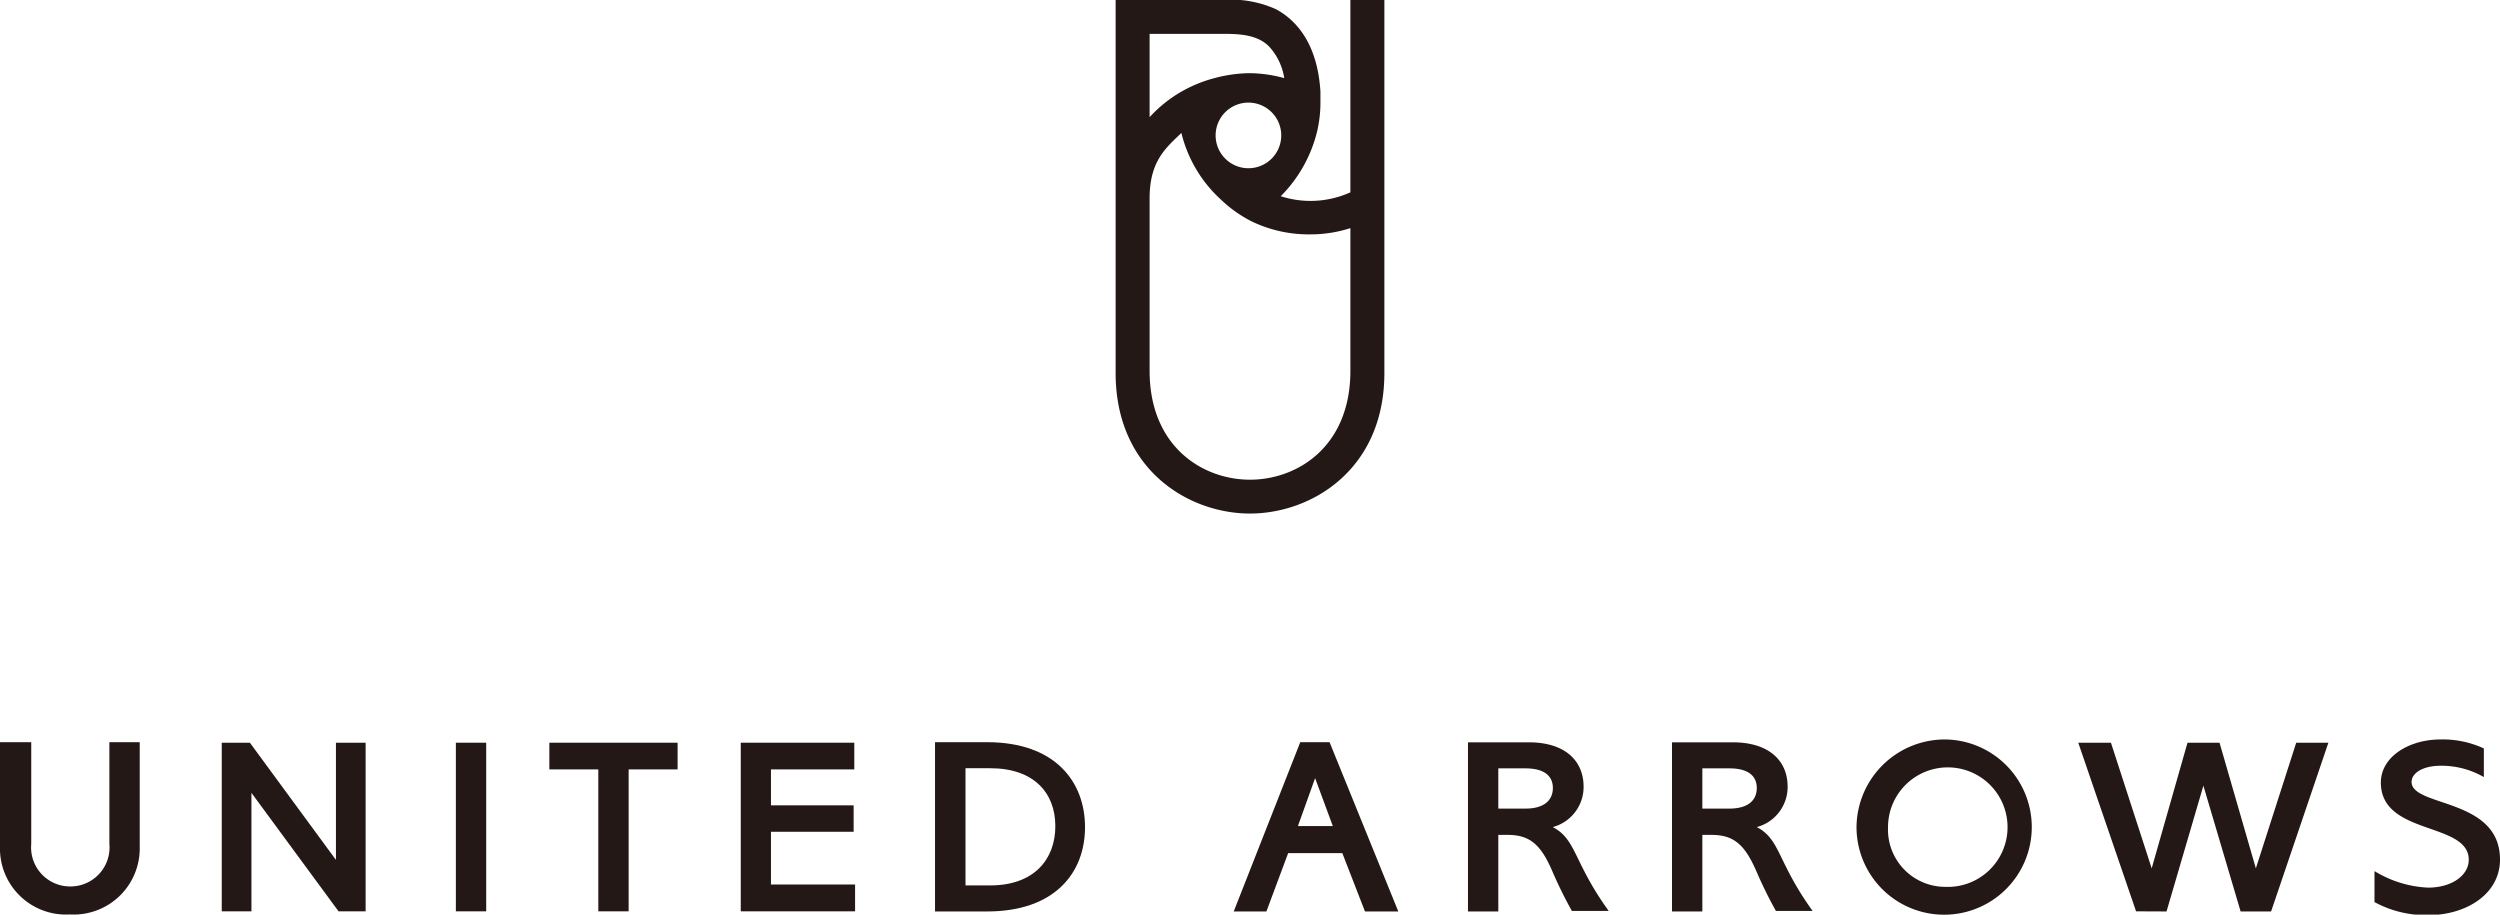
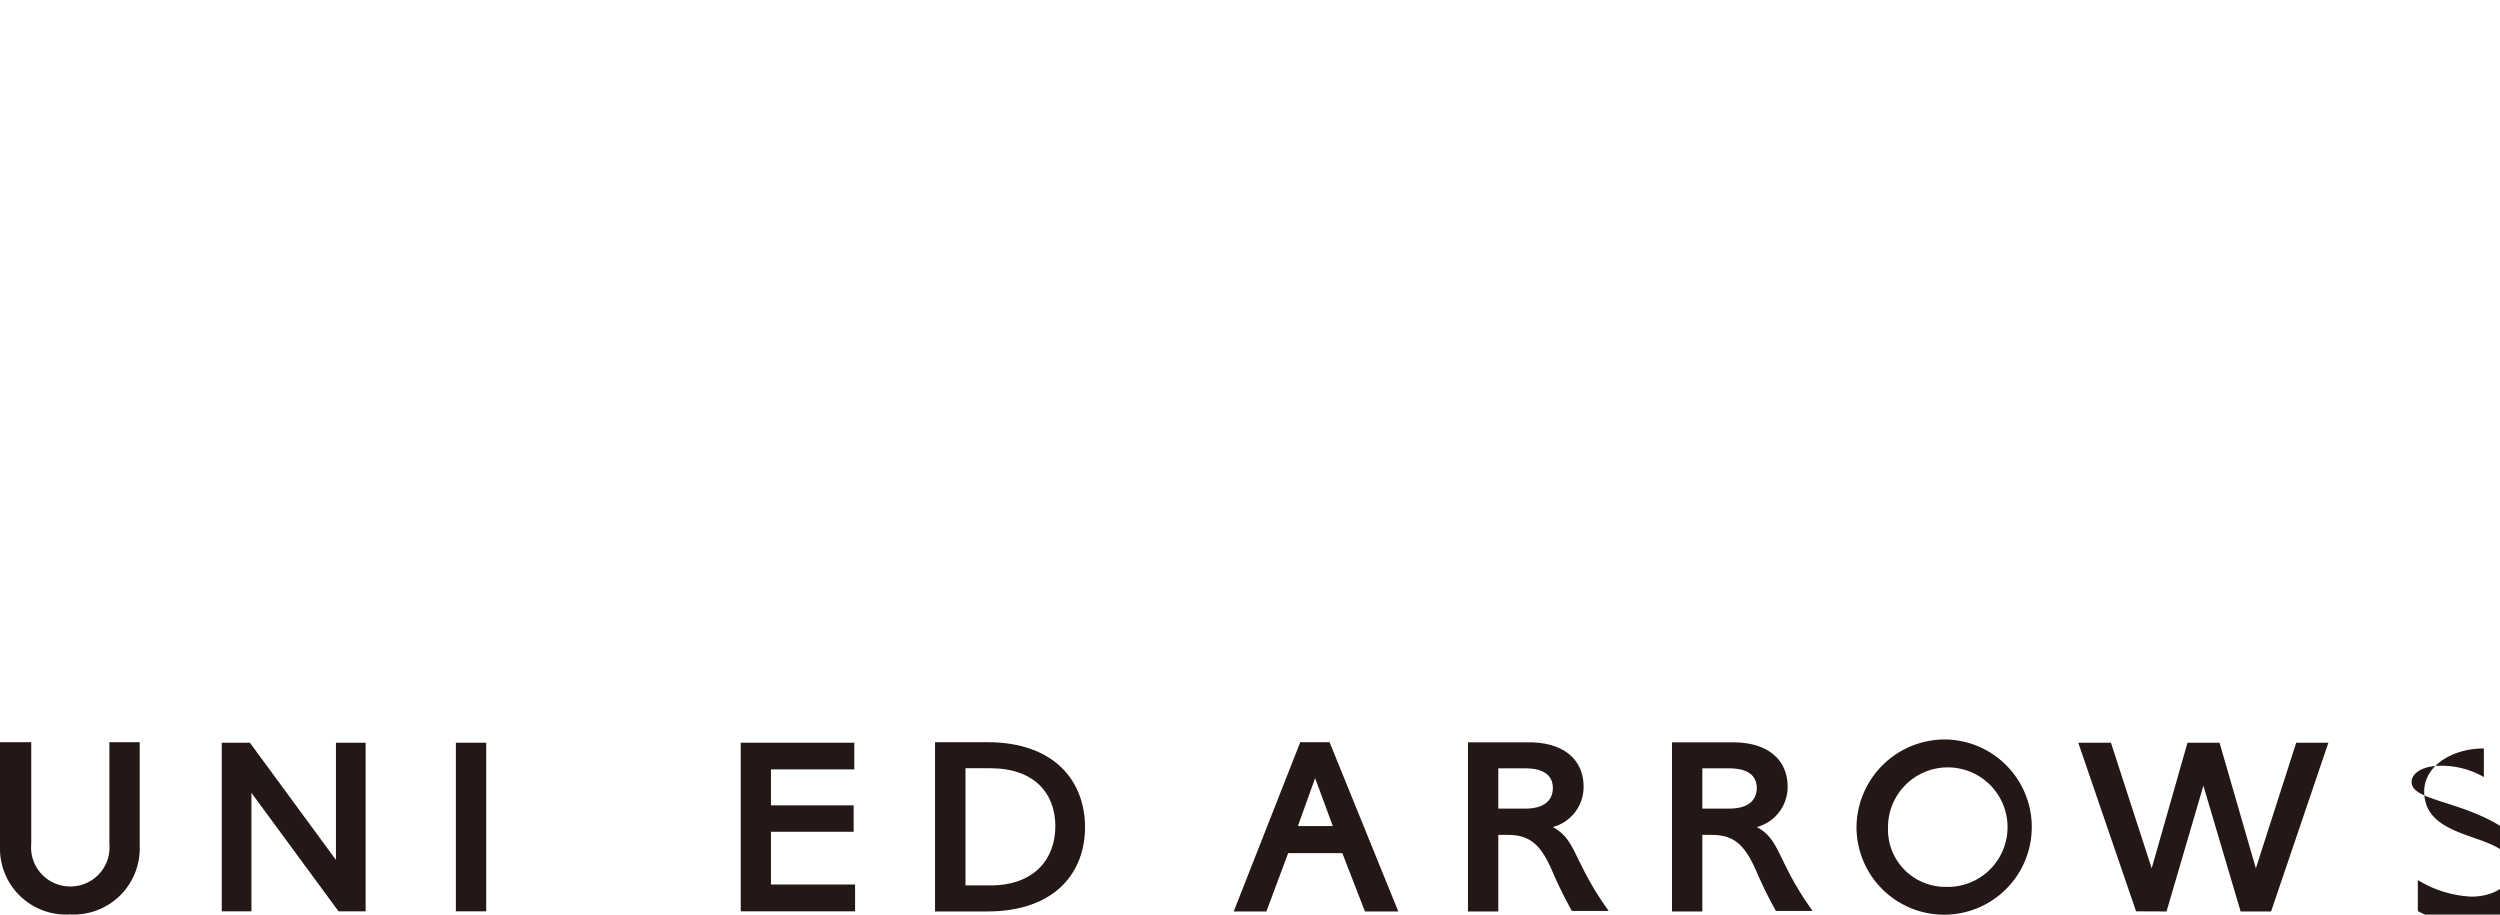
<svg xmlns="http://www.w3.org/2000/svg" width="192" height="70.24" viewBox="0 0 192 70.24">
  <defs>
    <style>.cls-1{fill:#231815;}</style>
  </defs>
  <g id="レイヤー_2" data-name="レイヤー 2">
    <g id="レイヤー_1-2" data-name="レイヤー 1">
-       <path class="cls-1" d="M103.71,0V14.77a7.44,7.44,0,0,1-5.35.3,10.58,10.58,0,0,0,2.8-5,9.69,9.69,0,0,0,.25-2.2c0-.29,0-.56,0-.83C101.18,3.3,99.52,1.53,98,.71A8.43,8.43,0,0,0,93.83,0H85.68V28.65c0,7.42,5.6,10.79,10.32,10.79s10.32-3.37,10.32-10.79V0ZM95.88,12.92A2.52,2.52,0,1,1,98.4,10.4,2.52,2.52,0,0,1,95.88,12.92ZM88.29,2.6h5.54c1.15,0,2.72,0,3.66,1A4.61,4.61,0,0,1,98.63,6,10.34,10.34,0,0,0,96,5.62,10.78,10.78,0,0,0,93.27,6,10.37,10.37,0,0,0,90.46,7.2,10.1,10.1,0,0,0,88.29,9Zm15.42,25.88c0,5.83-4.08,8.36-7.71,8.36s-7.71-2.53-7.71-8.36V15.21c0-2.91,1.34-3.92,2.44-5a10.19,10.19,0,0,0,3.06,5.14A9.9,9.9,0,0,0,96.12,17,10.1,10.1,0,0,0,100.65,18a10,10,0,0,0,3.06-.48Z" />
      <rect class="cls-1" x="35.01" y="57.04" width="2.33" height="12.95" />
      <path class="cls-1" d="M8.4,57v7.8a3,3,0,0,1-3,3.28,3,3,0,0,1-3-3.28V57H0v8a5.07,5.07,0,0,0,5.36,5.23A5.08,5.08,0,0,0,10.73,65V57Z" />
      <path class="cls-1" d="M115.07,64.12h.73c1.76,0,2.58.83,3.44,2.84a33.08,33.08,0,0,0,1.48,3h2.83c-2.72-3.76-2.47-5.49-4.3-6.44a3.19,3.19,0,0,0,2.37-3.1c0-2-1.43-3.41-4.21-3.41h-4.67V70h2.33Zm0-5.11h2.08c1.56,0,2.11.67,2.11,1.51s-.55,1.58-2.11,1.58h-2.08Z" />
      <path class="cls-1" d="M130.74,64.12h.72c1.76,0,2.58.83,3.45,2.84a33.08,33.08,0,0,0,1.48,3h2.82c-2.72-3.76-2.46-5.49-4.29-6.44a3.19,3.19,0,0,0,2.37-3.1c0-2-1.43-3.41-4.21-3.41h-4.67V70h2.33Zm0-5.11h2.07c1.57,0,2.11.67,2.11,1.51s-.54,1.58-2.11,1.58h-2.07Z" />
      <polygon class="cls-1" points="173.25 66.69 176.35 57.04 178.82 57.04 174.42 70 172.08 70 169.22 60.34 166.39 70 164.05 69.99 159.61 57.04 162.12 57.04 165.25 66.69 168 57.04 170.46 57.04 173.25 66.69" />
-       <polygon class="cls-1" points="42.19 57.04 42.19 59.09 45.95 59.09 45.95 69.99 48.28 69.99 48.28 59.09 52.04 59.09 52.04 57.04 42.19 57.04" />
      <path class="cls-1" d="M75.81,57h-4V70h4c5.23,0,7.52-3,7.52-6.47S81.06,57,75.81,57Zm-1.66,2h1.9c3.38,0,5,1.92,5,4.45S79.43,68,76.05,68h-1.9Z" />
      <path class="cls-1" d="M102.11,57H99.86L94.75,70h2.51l1.67-4.48,0,0h4.16v0L104.83,70h2.56ZM101,59.76l1.36,3.68H99.68Z" />
      <polygon class="cls-1" points="65.61 59.09 65.61 57.04 56.89 57.04 56.89 69.99 65.67 69.99 65.67 67.93 59.21 67.93 59.21 63.88 65.56 63.88 65.56 61.85 59.21 61.85 59.21 59.09 65.61 59.09" />
      <polygon class="cls-1" points="25.8 57.04 25.8 66.04 19.19 57.04 17.03 57.04 17.03 69.99 19.31 69.99 19.31 60.89 26 69.99 28.08 69.99 28.08 57.04 25.8 57.04" />
      <path class="cls-1" d="M149.38,56.79a6.73,6.73,0,1,1-6.8,6.73A6.79,6.79,0,0,1,149.38,56.79Zm0,11.32A4.59,4.59,0,1,0,145,63.52,4.4,4.4,0,0,0,149.4,68.11Z" />
-       <path class="cls-1" d="M185.21,60.05c0-.68.87-1.24,2.22-1.24a6.51,6.51,0,0,1,3.33.87v-2.2a7.51,7.51,0,0,0-3.33-.69c-2.41,0-4.58,1.32-4.58,3.31,0,4.09,6.75,3,6.75,5.93,0,1.19-1.29,2.14-3.13,2.14a8.62,8.62,0,0,1-4.11-1.27v2.38a8.29,8.29,0,0,0,4.15,1c2.83,0,5.49-1.57,5.49-4.27C192,61.25,185.21,62,185.21,60.05Z" />
+       <path class="cls-1" d="M185.21,60.05c0-.68.87-1.24,2.22-1.24a6.51,6.51,0,0,1,3.33.87v-2.2c-2.41,0-4.58,1.32-4.58,3.31,0,4.09,6.75,3,6.75,5.93,0,1.19-1.29,2.14-3.13,2.14a8.62,8.62,0,0,1-4.11-1.27v2.38a8.29,8.29,0,0,0,4.15,1c2.83,0,5.49-1.57,5.49-4.27C192,61.25,185.21,62,185.21,60.05Z" />
    </g>
  </g>
</svg>